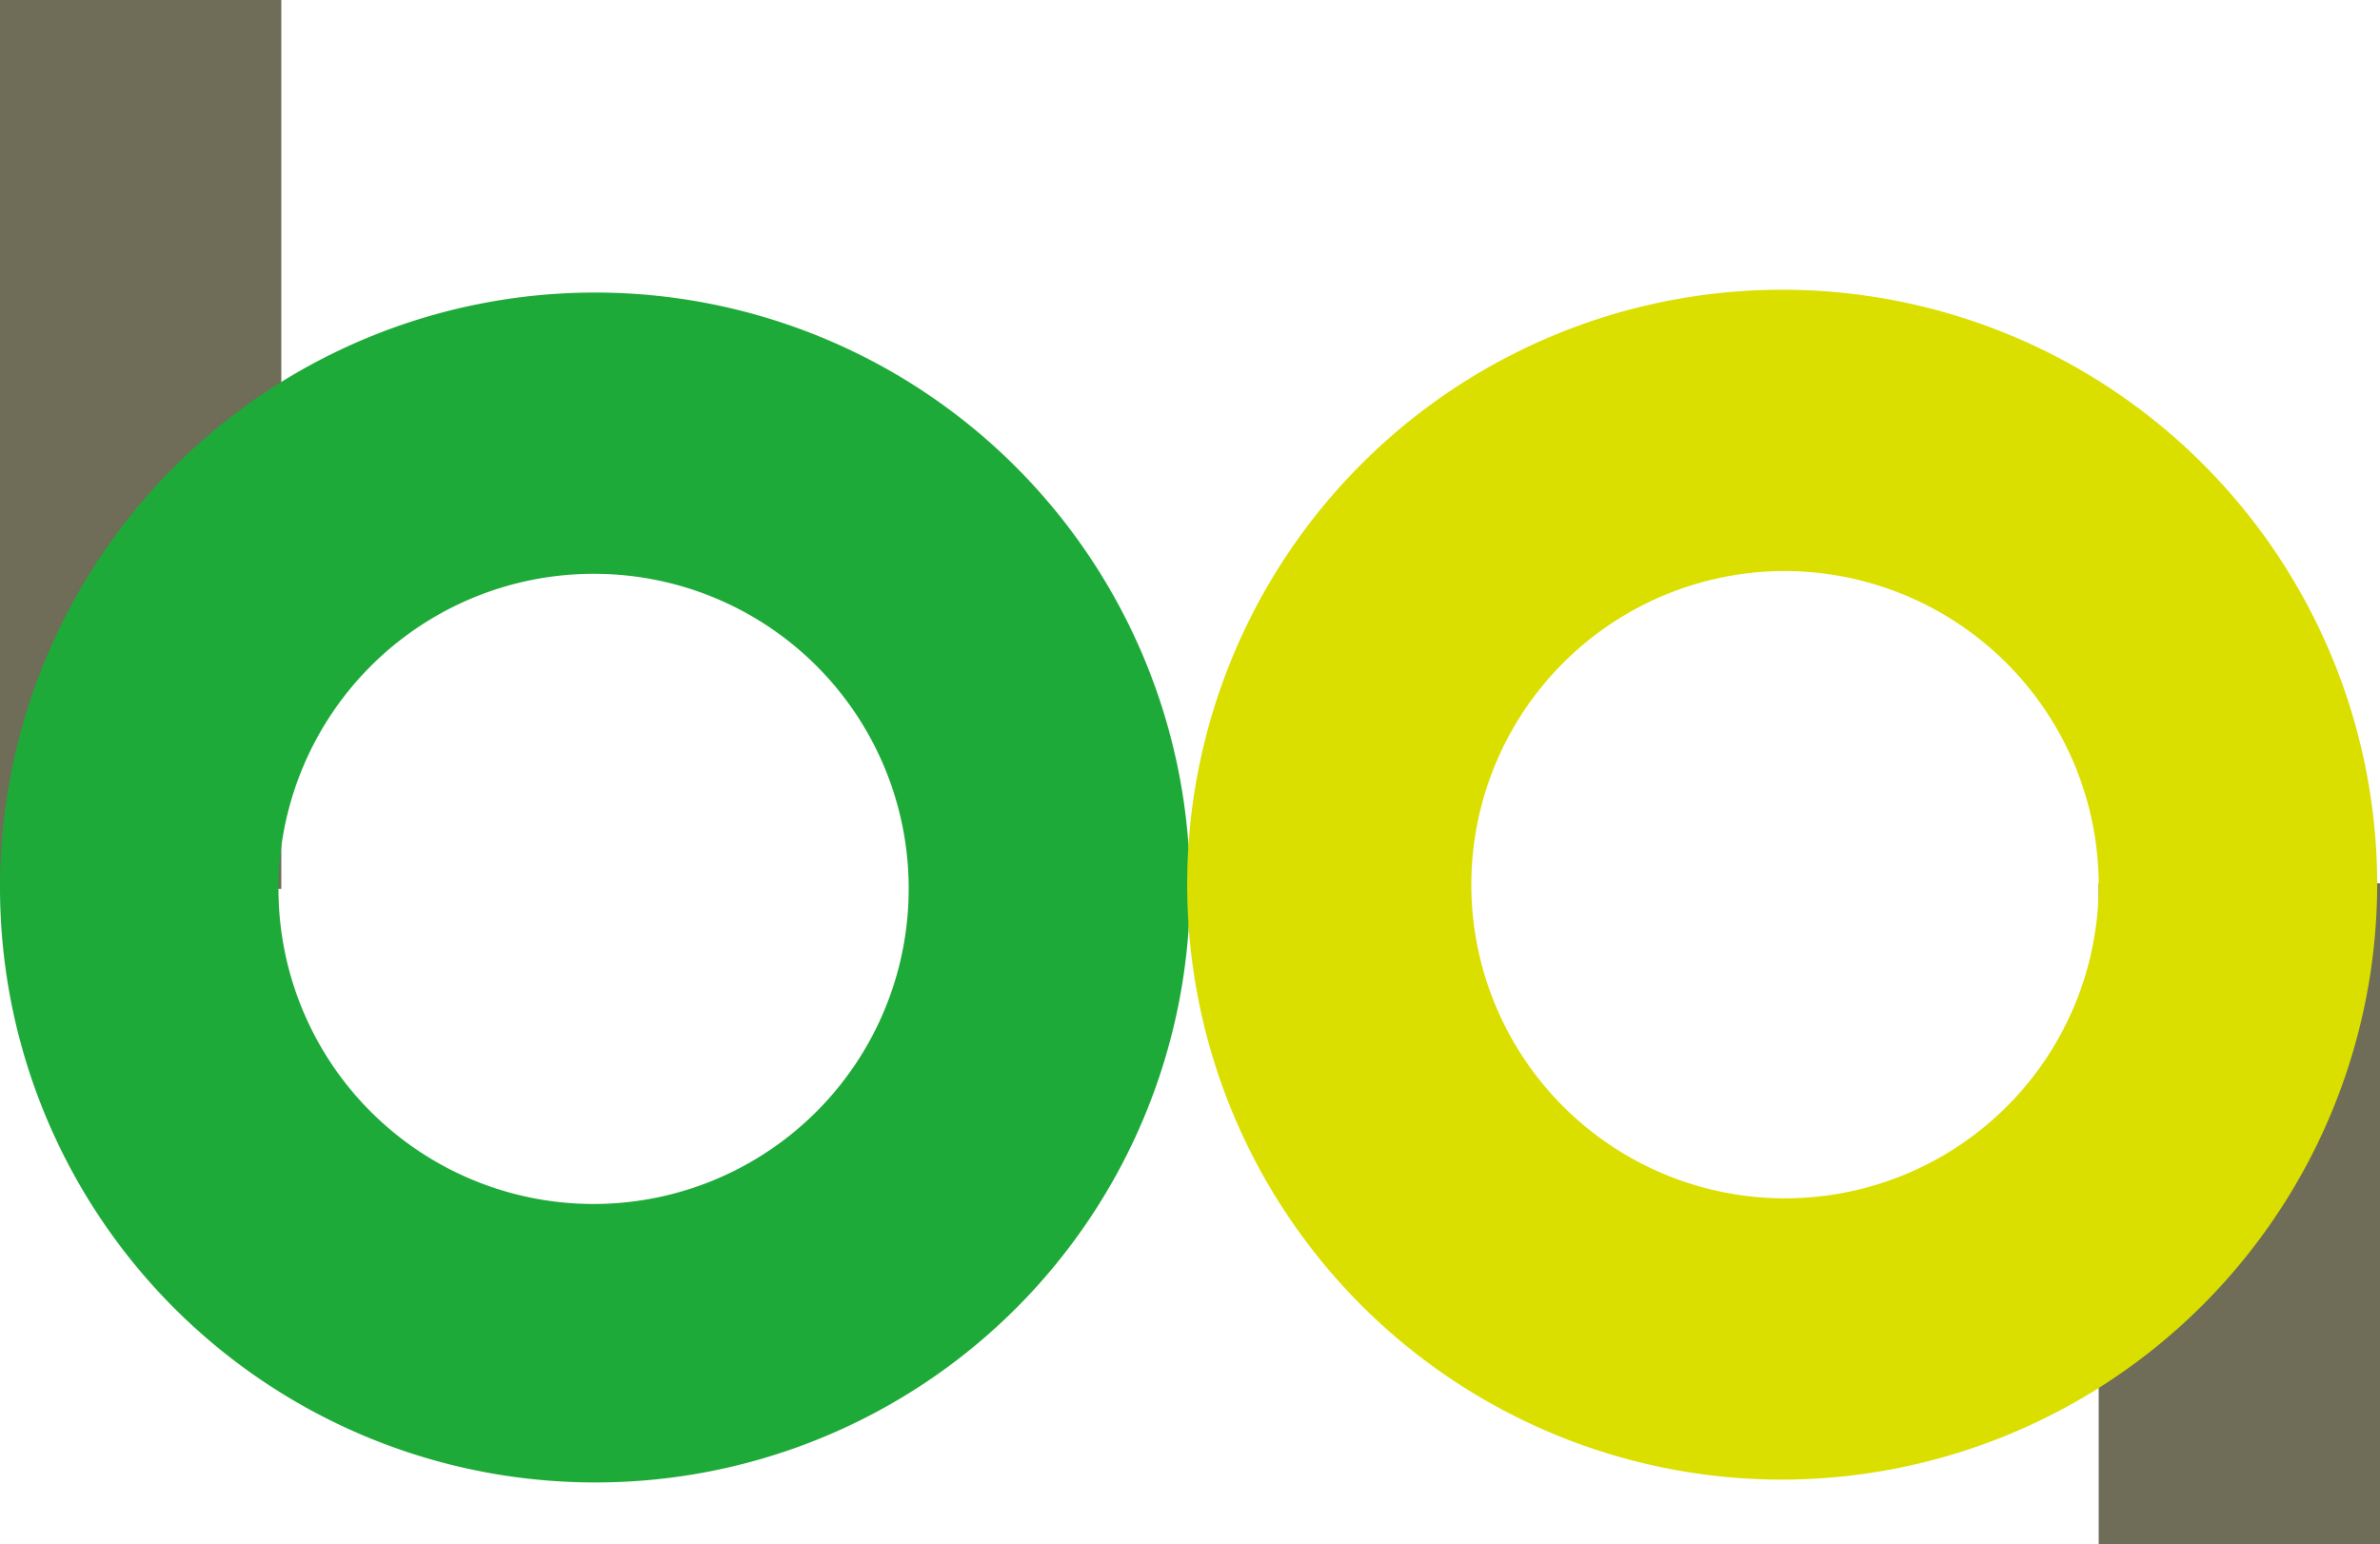
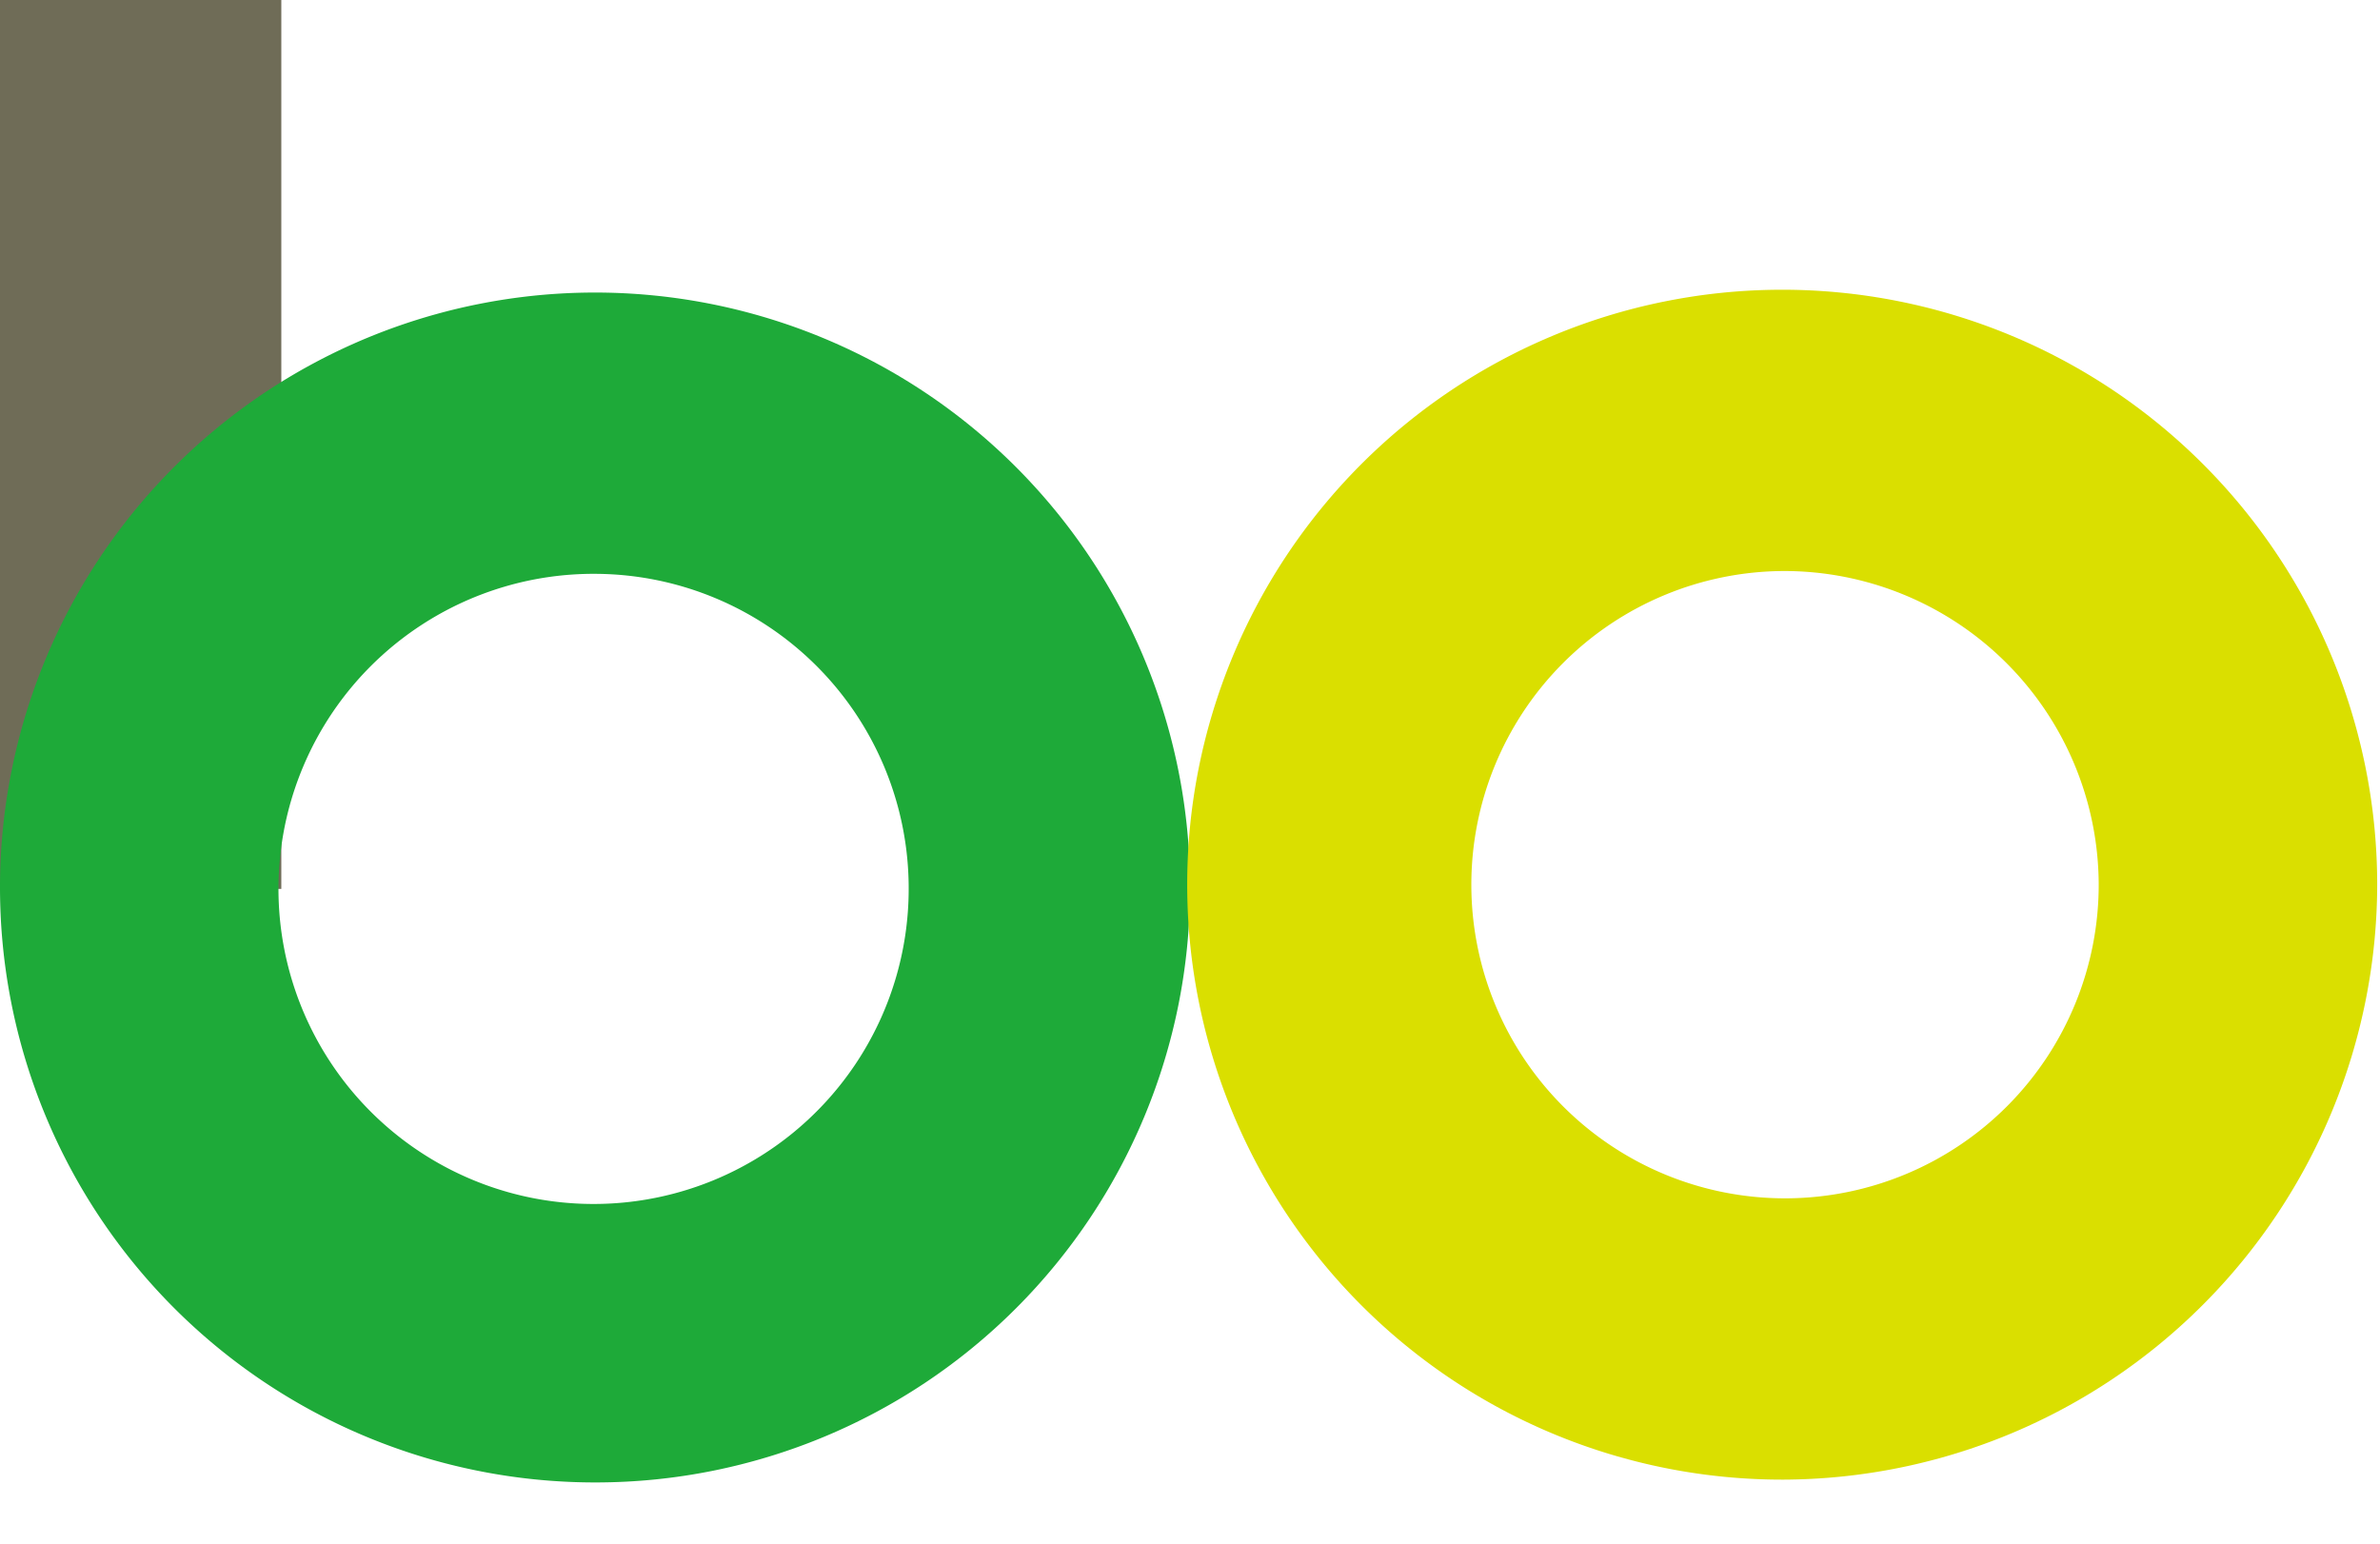
<svg xmlns="http://www.w3.org/2000/svg" id="グループ_215" data-name="グループ 215" width="125.38" height="81.364" viewBox="0 0 125.38 81.364">
  <g id="logo-v" transform="translate(0 0)">
    <rect id="長方形_53" data-name="長方形 53" width="14.82" height="46.832" fill="#6f6c57" />
-     <rect id="長方形_54" data-name="長方形 54" width="14.82" height="34.828" transform="translate(110.56 46.536)" fill="#6f6c57" />
    <path id="パス_545" data-name="パス 545" d="M43.071,85.49A31.345,31.345,0,1,1,74.342,54.219,31.309,31.309,0,0,1,43.071,85.49m0-47.87a16.6,16.6,0,1,0,16.451,16.6,16.571,16.571,0,0,0-16.451-16.6" transform="translate(-11.652 -7.387)" fill="#1eaa39" />
    <path id="パス_546" data-name="パス 546" d="M85.271,85.39a31.345,31.345,0,1,1,31.271-31.419A31.4,31.4,0,0,1,85.271,85.39m0-47.87a16.525,16.525,0,1,0,16.6,16.451,16.571,16.571,0,0,0-16.6-16.451" transform="translate(8.69 -7.435)" fill="#dadf00" />
  </g>
</svg>